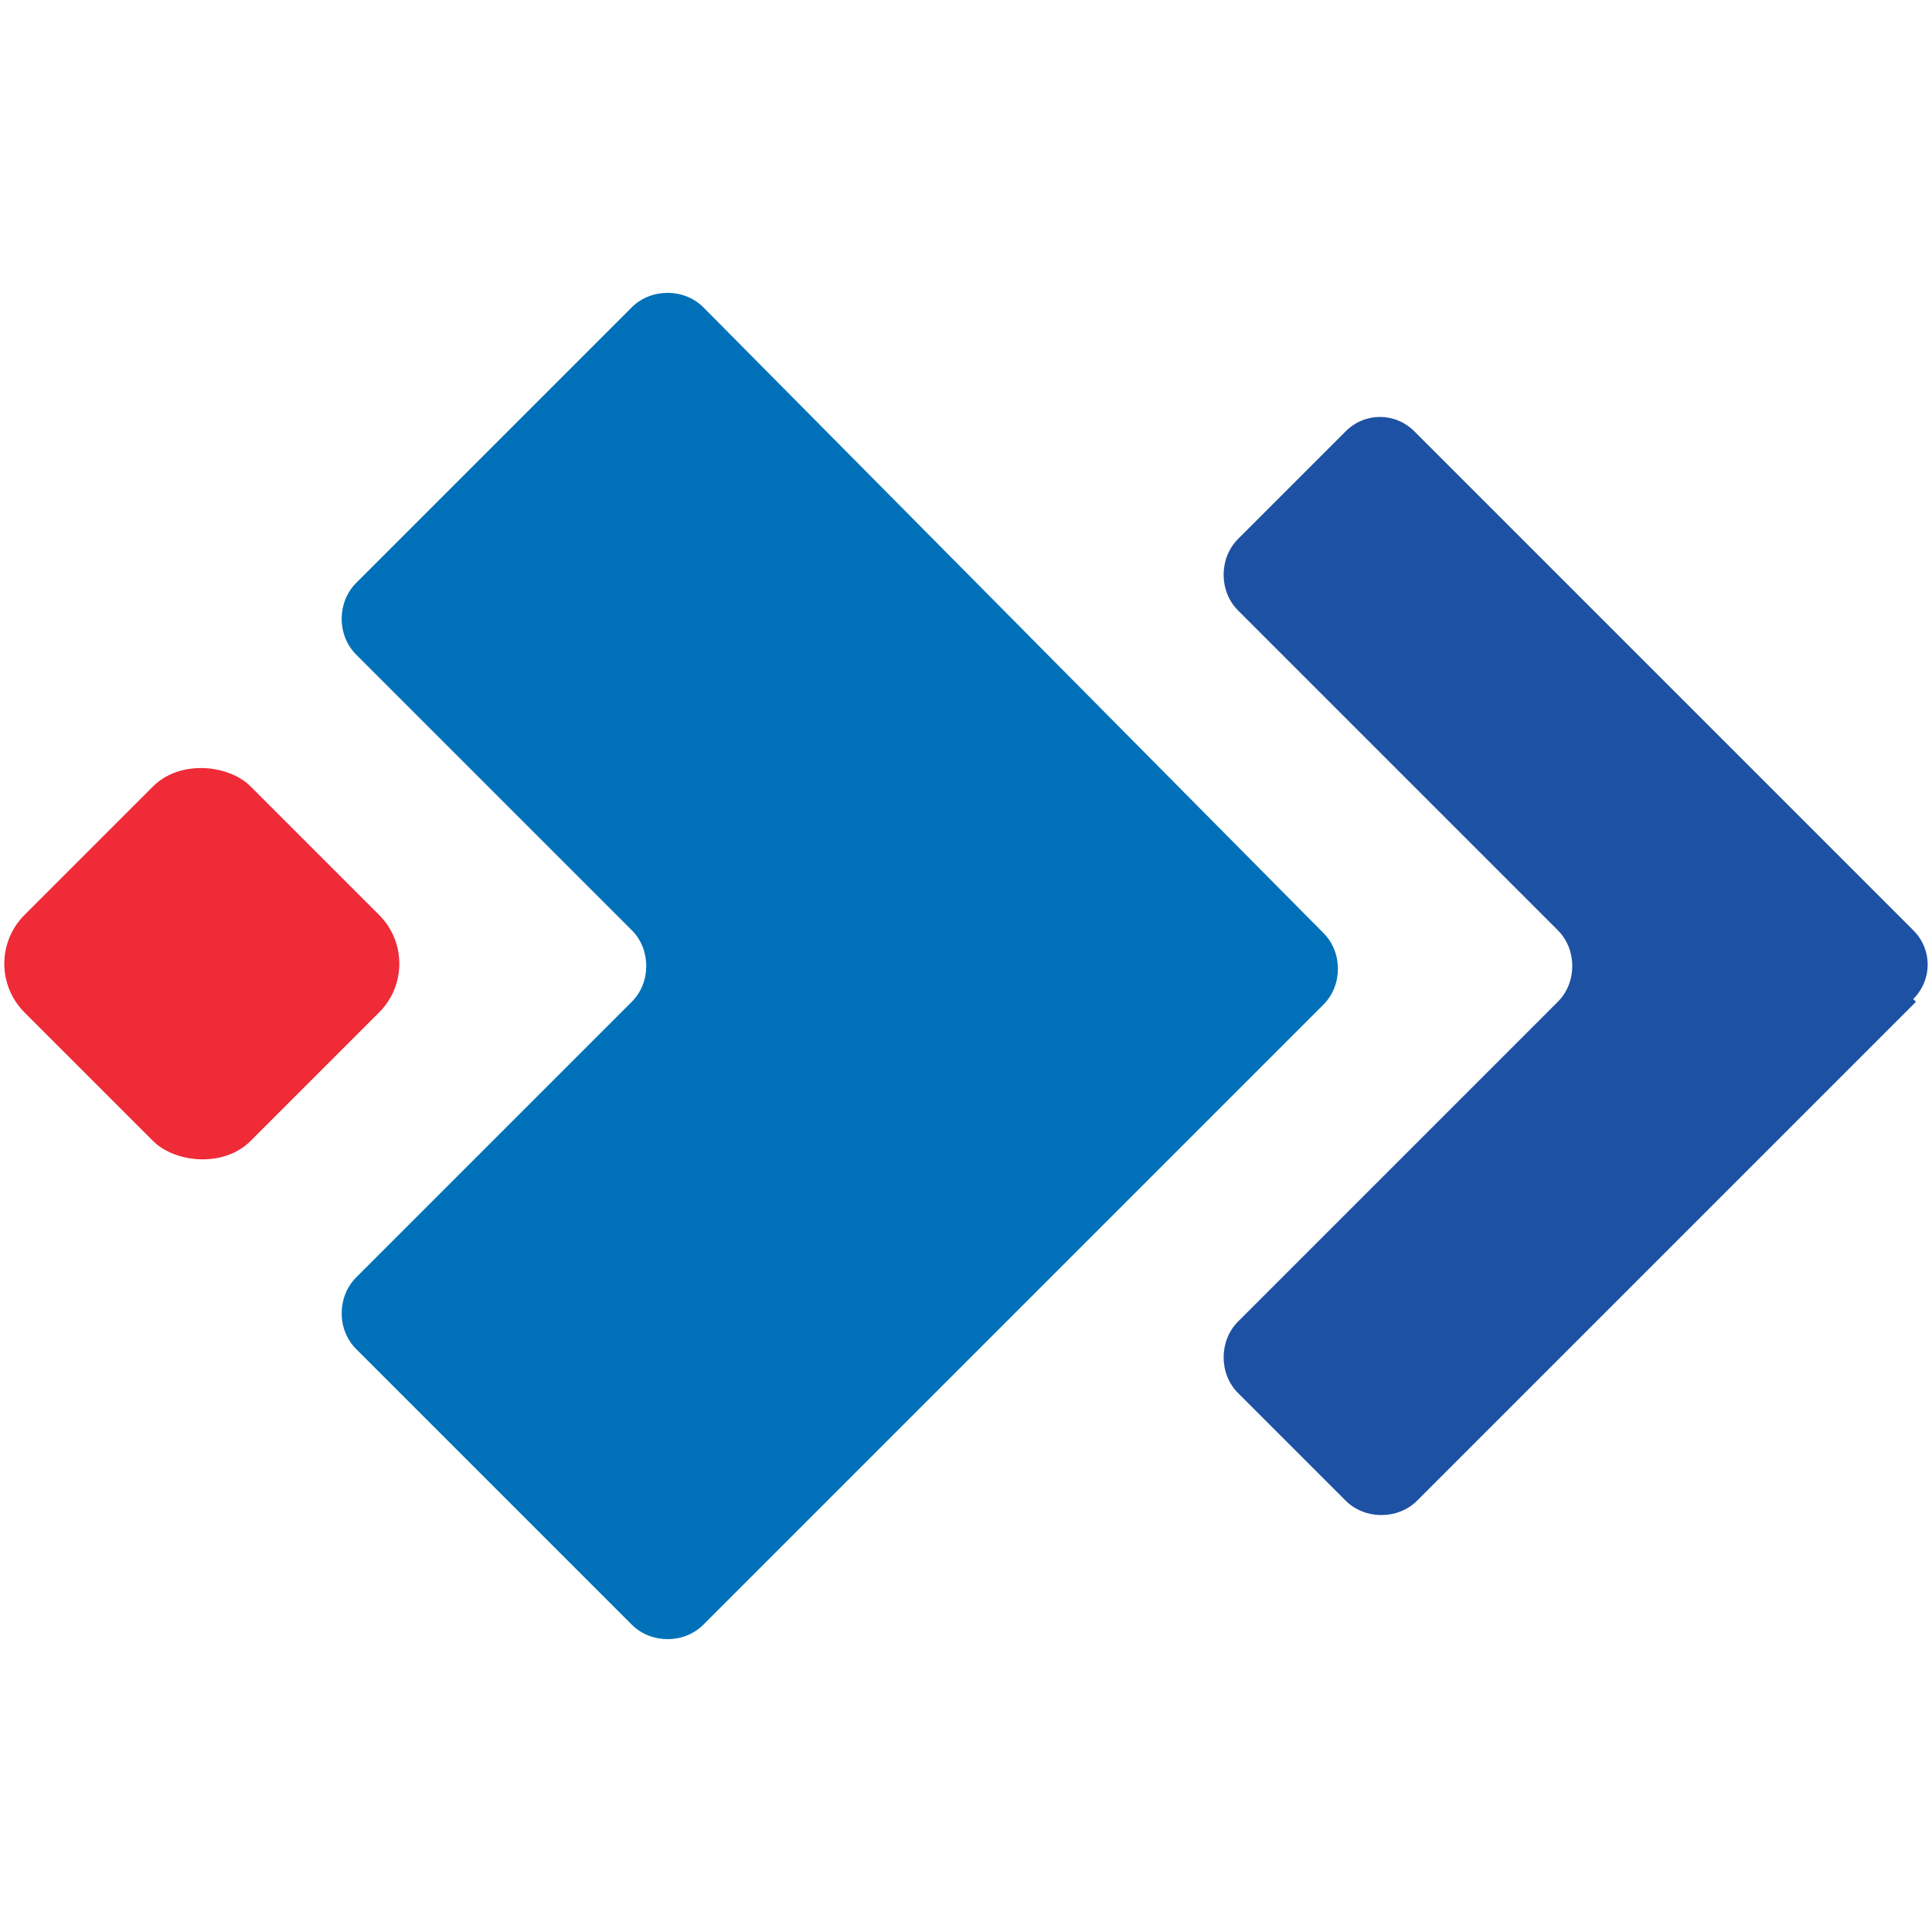
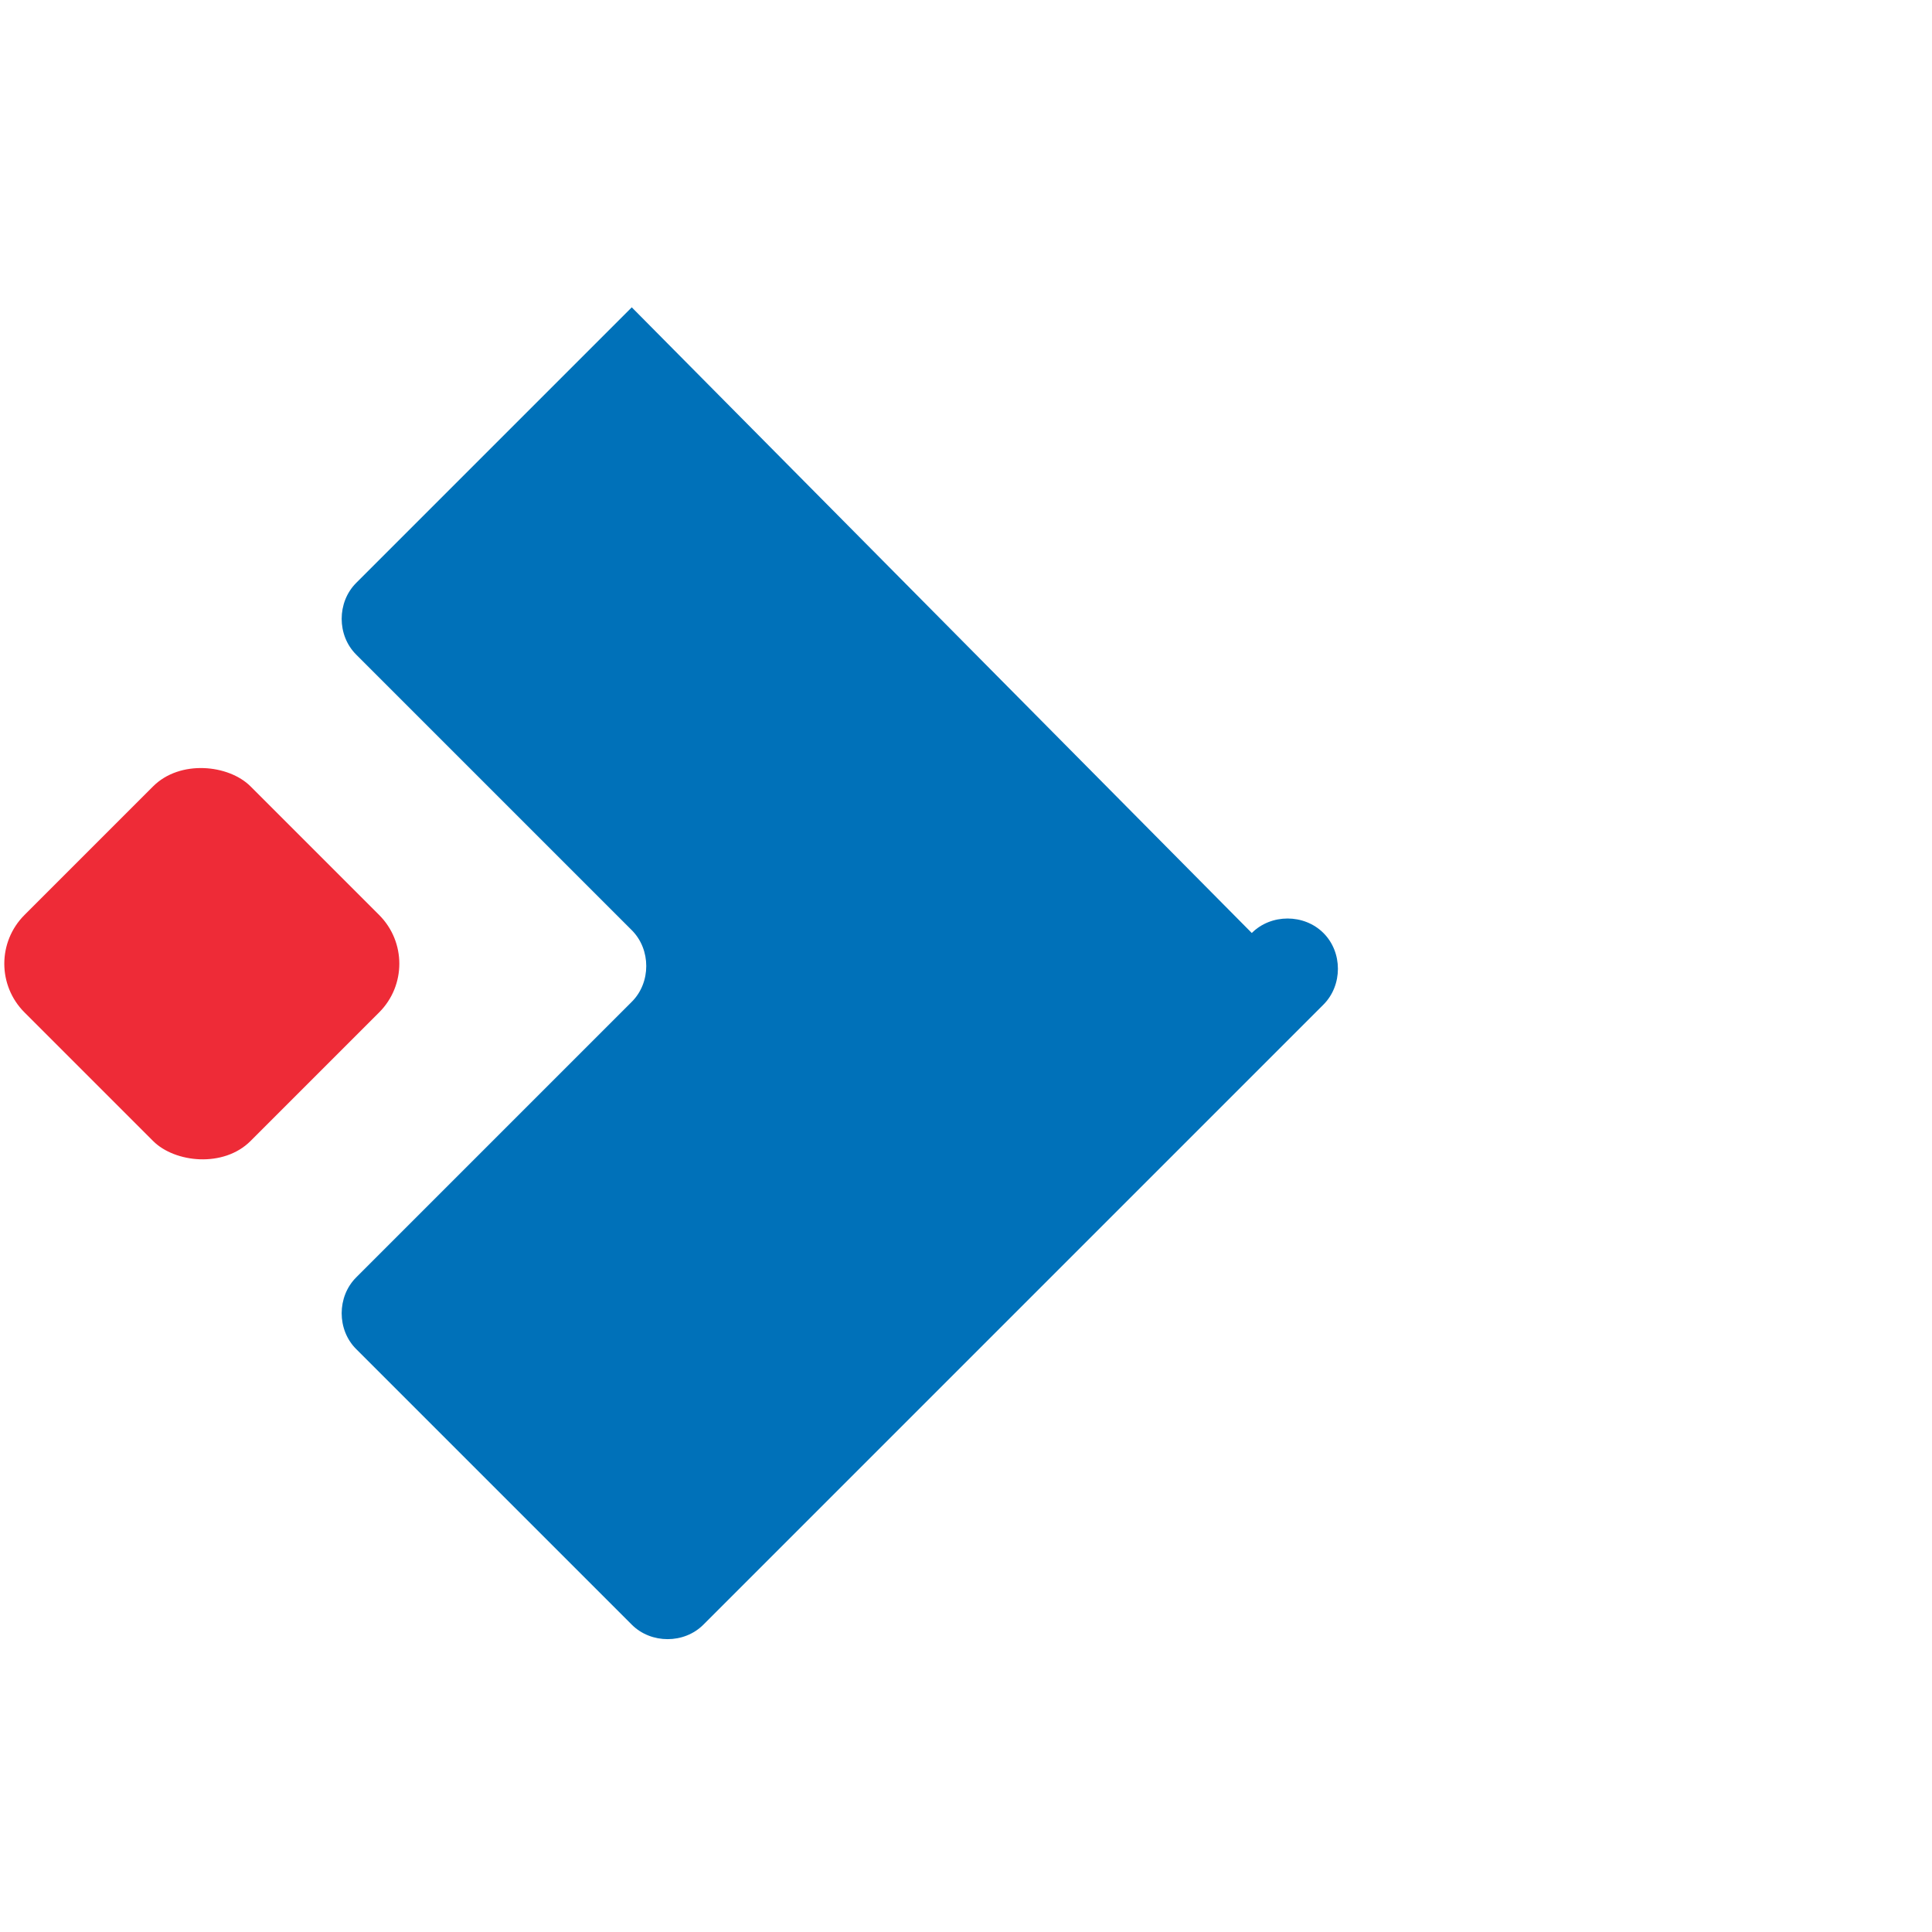
<svg xmlns="http://www.w3.org/2000/svg" version="1.1" width="260" height="260">
  <svg id="SvgjsSvg1005" viewBox="0 0 260 260">
    <defs>
      <style>.cls-1{fill:#1d51a3;}.cls-2{fill:#0071b9;}.cls-3{fill:#ee2b37;}</style>
    </defs>
-     <path class="cls-1" d="M257.47,134.45c2.6-2.6,2.6-6.68,0-9.27h0l-19.28-19.28-47.84-47.84c-2.6-2.6-6.68-2.6-9.27,0h0l-14.46,14.46c-2.6,2.6-2.6,7.05,0,9.64l43.02,43.02c2.6,2.6,2.6,7.05,0,9.64l-43.02,43.02c-2.6,2.6-2.6,7.05,0,9.64l14.46,14.46c2.6,2.6,7.05,2.6,9.64,0l47.84-47.84h0l19.28-19.28-.37-.37Z" />
-     <path class="cls-2" d="M85.02,41.36l-37.09,37.09c-2.6,2.6-2.6,7.05,0,9.64l37.09,37.09c2.6,2.6,2.6,7.05,0,9.64l-37.09,37.09c-2.6,2.6-2.6,7.05,0,9.64h0l37.09,37.09c2.6,2.6,7.05,2.6,9.64,0h0l83.44-83.44c2.6-2.6,2.6-7.05,0-9.64L94.66,41.36c-2.6-2.6-7.05-2.6-9.64,0h0Z" />
+     <path class="cls-2" d="M85.02,41.36l-37.09,37.09c-2.6,2.6-2.6,7.05,0,9.64l37.09,37.09c2.6,2.6,2.6,7.05,0,9.64l-37.09,37.09c-2.6,2.6-2.6,7.05,0,9.64h0l37.09,37.09c2.6,2.6,7.05,2.6,9.64,0h0l83.44-83.44c2.6-2.6,2.6-7.05,0-9.64c-2.6-2.6-7.05-2.6-9.64,0h0Z" />
    <rect class="cls-3" x="5.65" y="108.18" width="43.02" height="43.02" rx="9.27" ry="9.27" transform="translate(-83.75 57.19) rotate(-45)" />
  </svg>
  <style>@media (prefers-color-scheme: light) { :root { filter: none; } }
@media (prefers-color-scheme: dark) { :root { filter: none; } }
</style>
</svg>